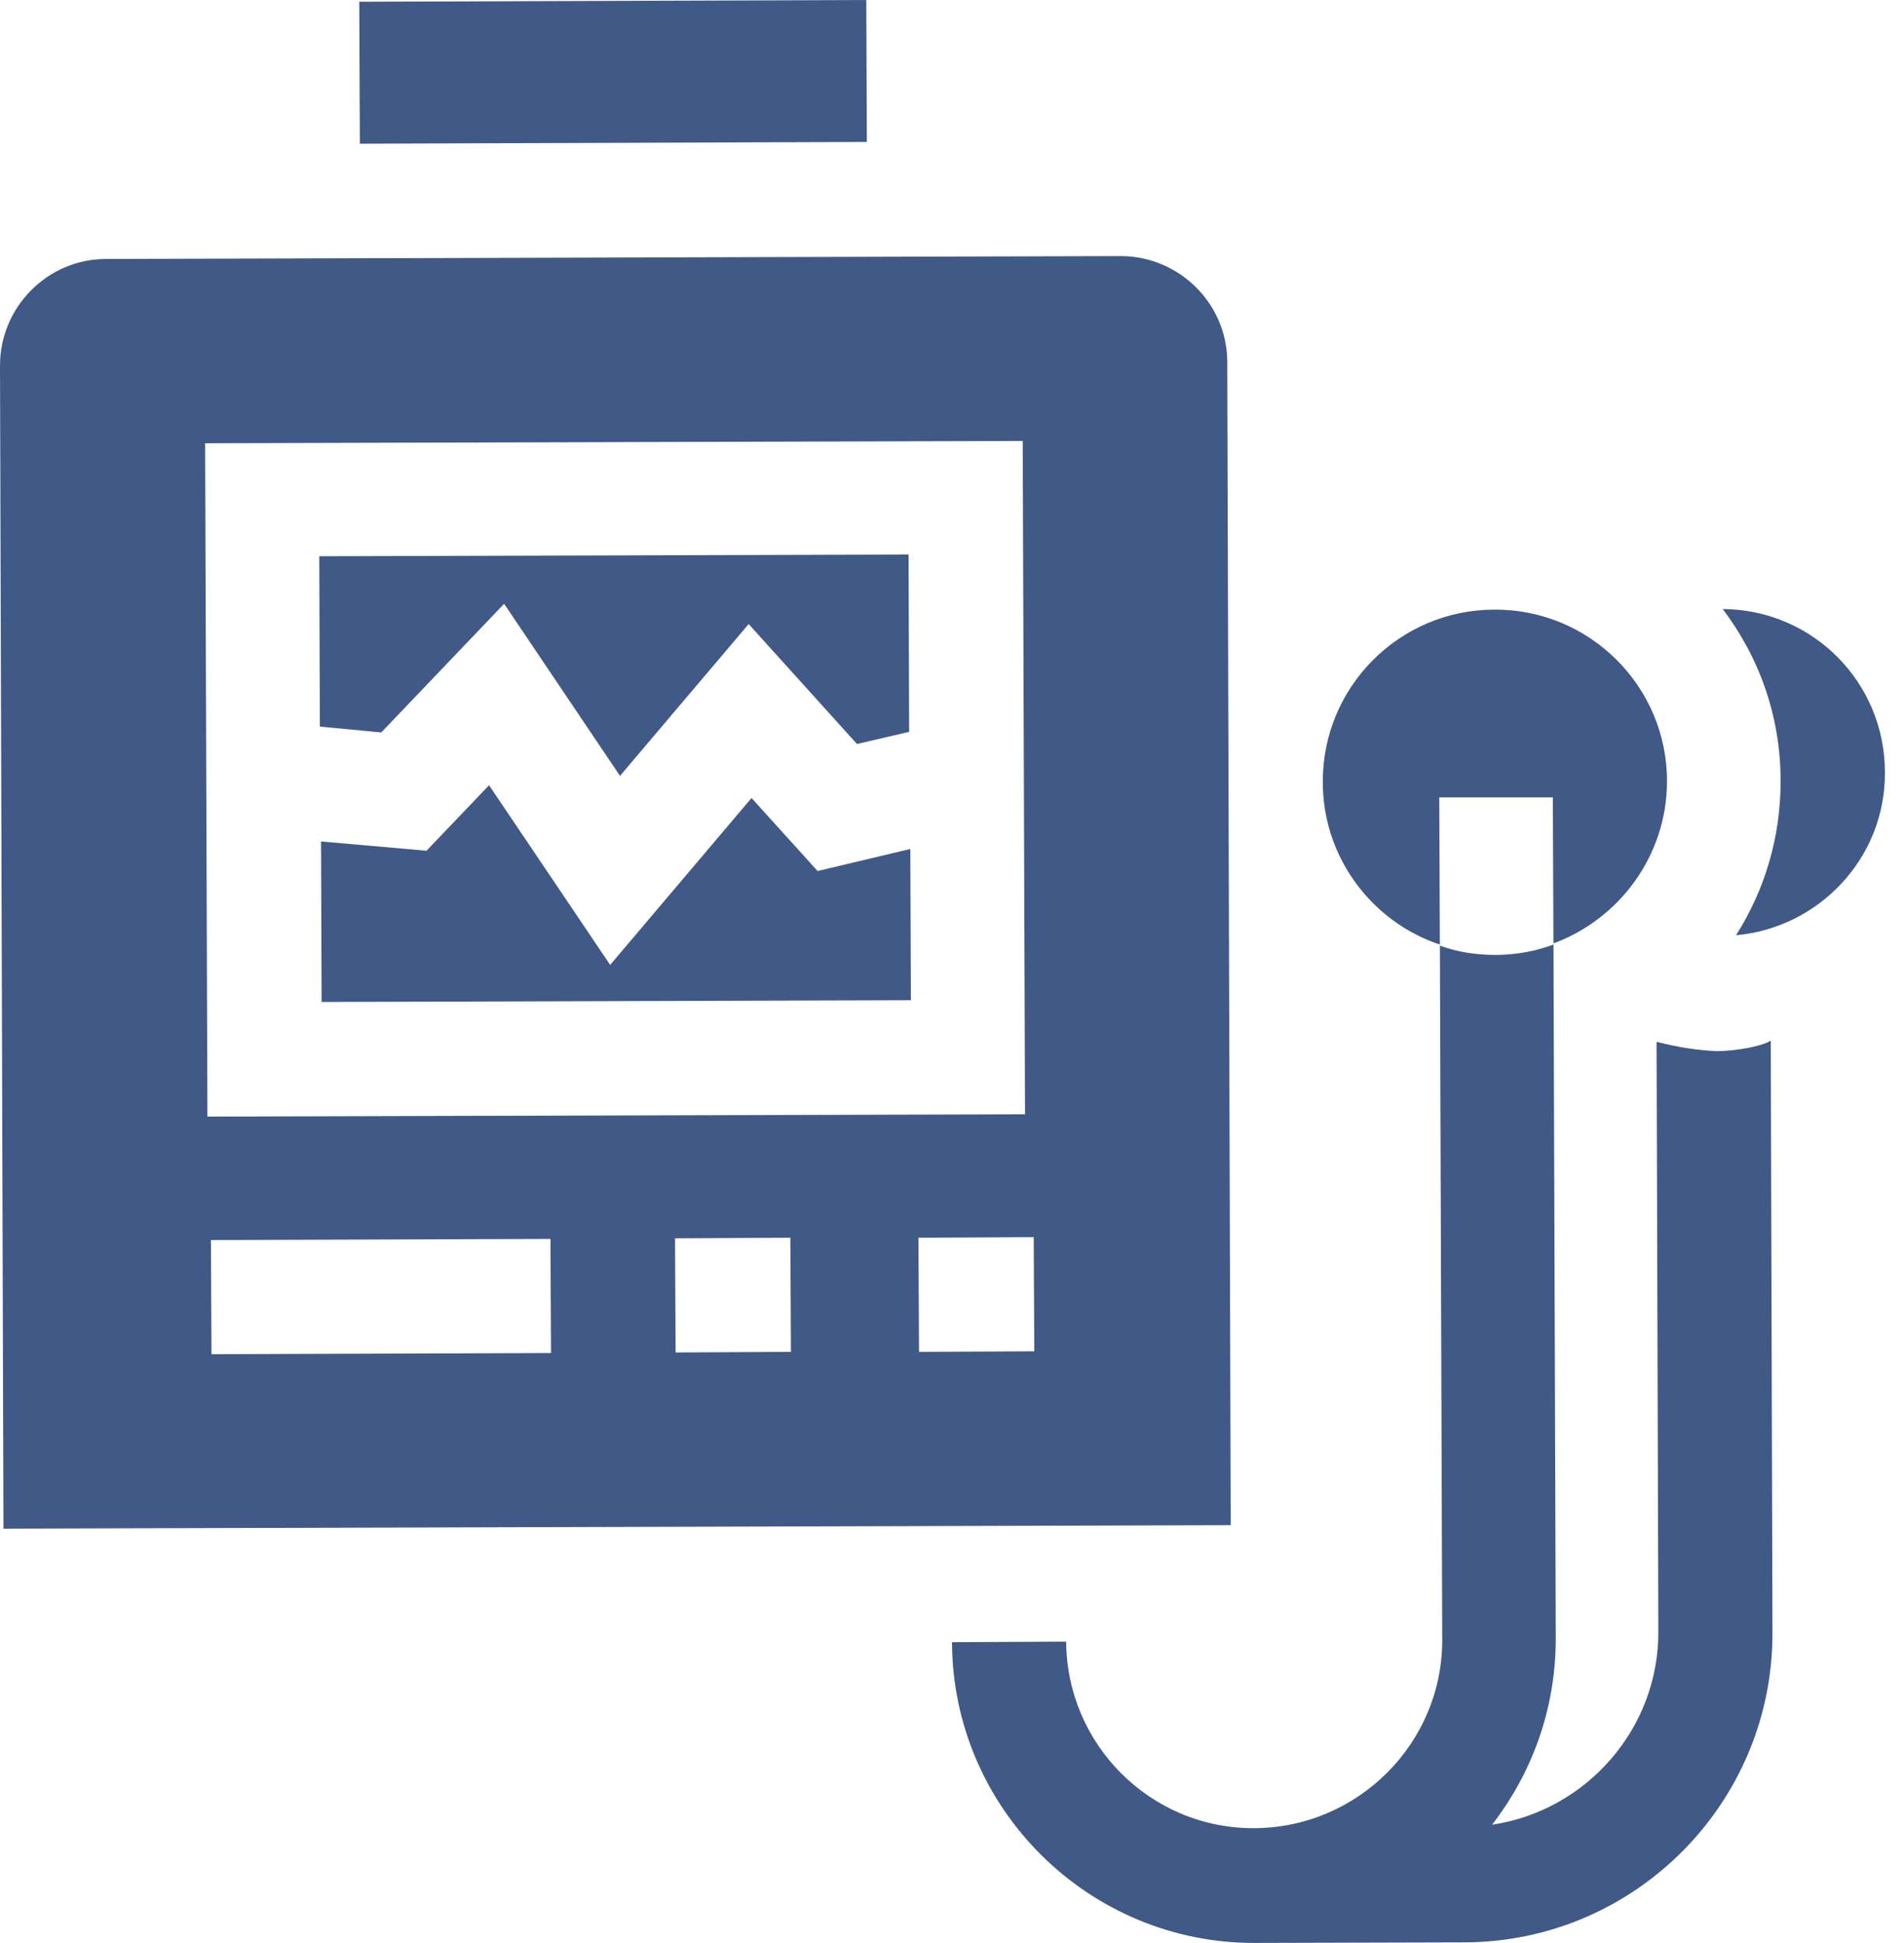
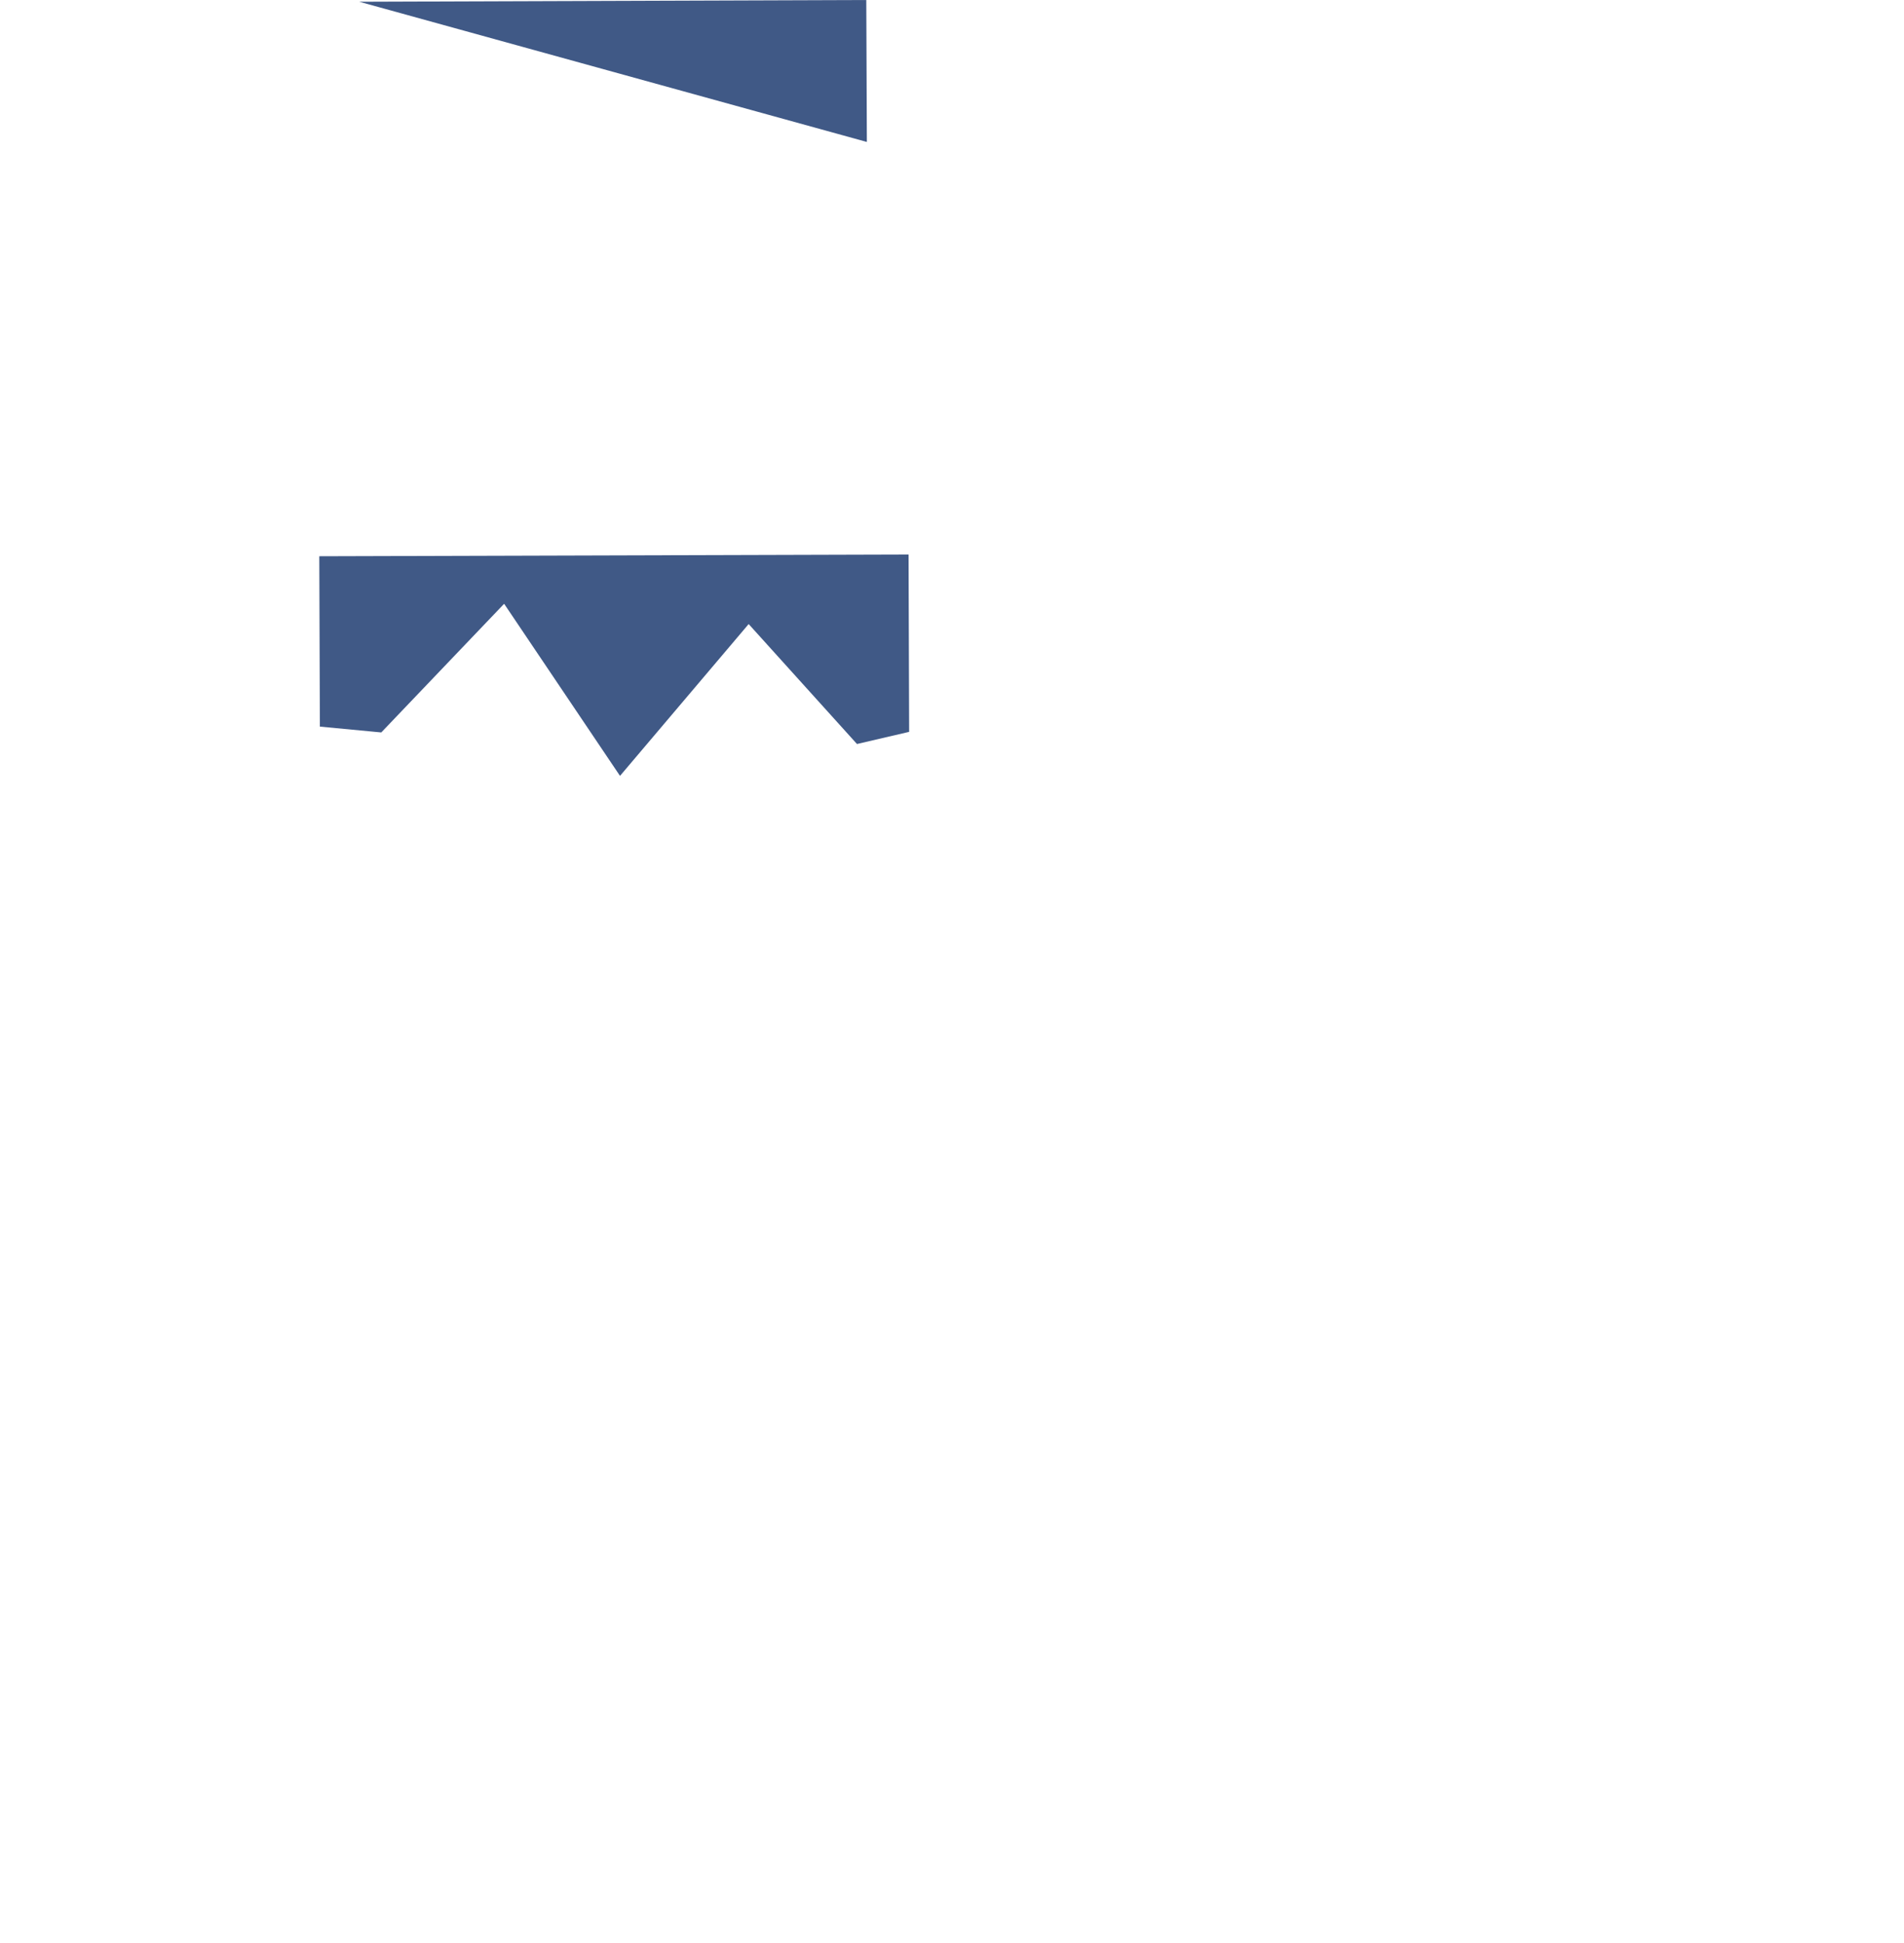
<svg xmlns="http://www.w3.org/2000/svg" width="49" height="50" viewBox="0 0 49 50" fill="none">
-   <path d="M42.633 26.81L42.678 41.975C42.693 44.496 40.814 46.598 38.398 46.956C39.427 45.629 40.038 43.974 40.038 42.169L39.979 24.305C39.83 24.364 39.666 24.409 39.502 24.454C39.173 24.528 38.83 24.573 38.487 24.573C37.98 24.573 37.503 24.498 37.056 24.334L37.116 42.184C37.13 44.853 34.953 47.031 32.284 47.045C29.615 47.06 27.453 44.898 27.438 42.244L24.5 42.259C24.515 46.538 28.019 50.013 32.299 49.998L37.697 49.983C42.081 49.968 45.63 46.389 45.615 42.005L45.571 26.78C45.332 26.929 44.661 27.049 44.169 27.049C43.587 27.019 43.185 26.944 42.633 26.81Z" fill="#405986" />
-   <path d="M44.334 15.672C45.273 16.91 45.825 18.431 45.825 20.101C45.825 21.562 45.408 22.919 44.677 24.067C46.824 23.873 48.524 22.069 48.509 19.877C48.509 17.551 46.645 15.687 44.334 15.672Z" fill="#405986" />
-   <path d="M39.963 20.519L39.978 24.277C41.678 23.651 42.901 22.01 42.901 20.102C42.901 17.656 40.903 15.673 38.457 15.688C36.011 15.688 34.028 17.686 34.043 20.131C34.043 22.07 35.311 23.725 37.055 24.307L37.04 20.519H39.963Z" fill="#405986" />
-   <path d="M21.041 22.414L19.341 20.535L15.703 24.83L12.586 20.207L10.976 21.892L8.262 21.654L8.277 25.784L23.442 25.739L23.427 21.847L21.041 22.414Z" fill="#405986" />
  <path d="M9.812 18.848L12.974 15.537L15.956 19.966L19.267 16.059L22.055 19.146L23.397 18.833L23.382 14.27L8.217 14.314L8.232 18.698L9.812 18.848Z" fill="#405986" />
-   <path d="M31.584 9.319C31.584 7.813 30.346 6.59 28.84 6.59L2.729 6.664C1.223 6.664 0 7.902 0 9.408L0.089 39.337L31.673 39.247L31.584 9.319ZM5.279 11.406L26.32 11.347L26.379 28.674L5.338 28.734L5.279 11.406ZM14.181 34.818L5.443 34.848L5.428 31.91L14.166 31.881L14.181 34.818ZM20.355 34.788L17.387 34.803L17.372 31.866L20.34 31.851L20.355 34.788ZM26.618 34.774L23.651 34.788L23.636 31.851L26.603 31.836L26.618 34.774Z" fill="#405986" />
-   <path d="M9.246 0.045L22.294 0L22.309 3.653L9.261 3.698L9.246 0.045Z" fill="#405986" />
+   <path d="M9.246 0.045L22.294 0L22.309 3.653L9.246 0.045Z" fill="#405986" />
</svg>